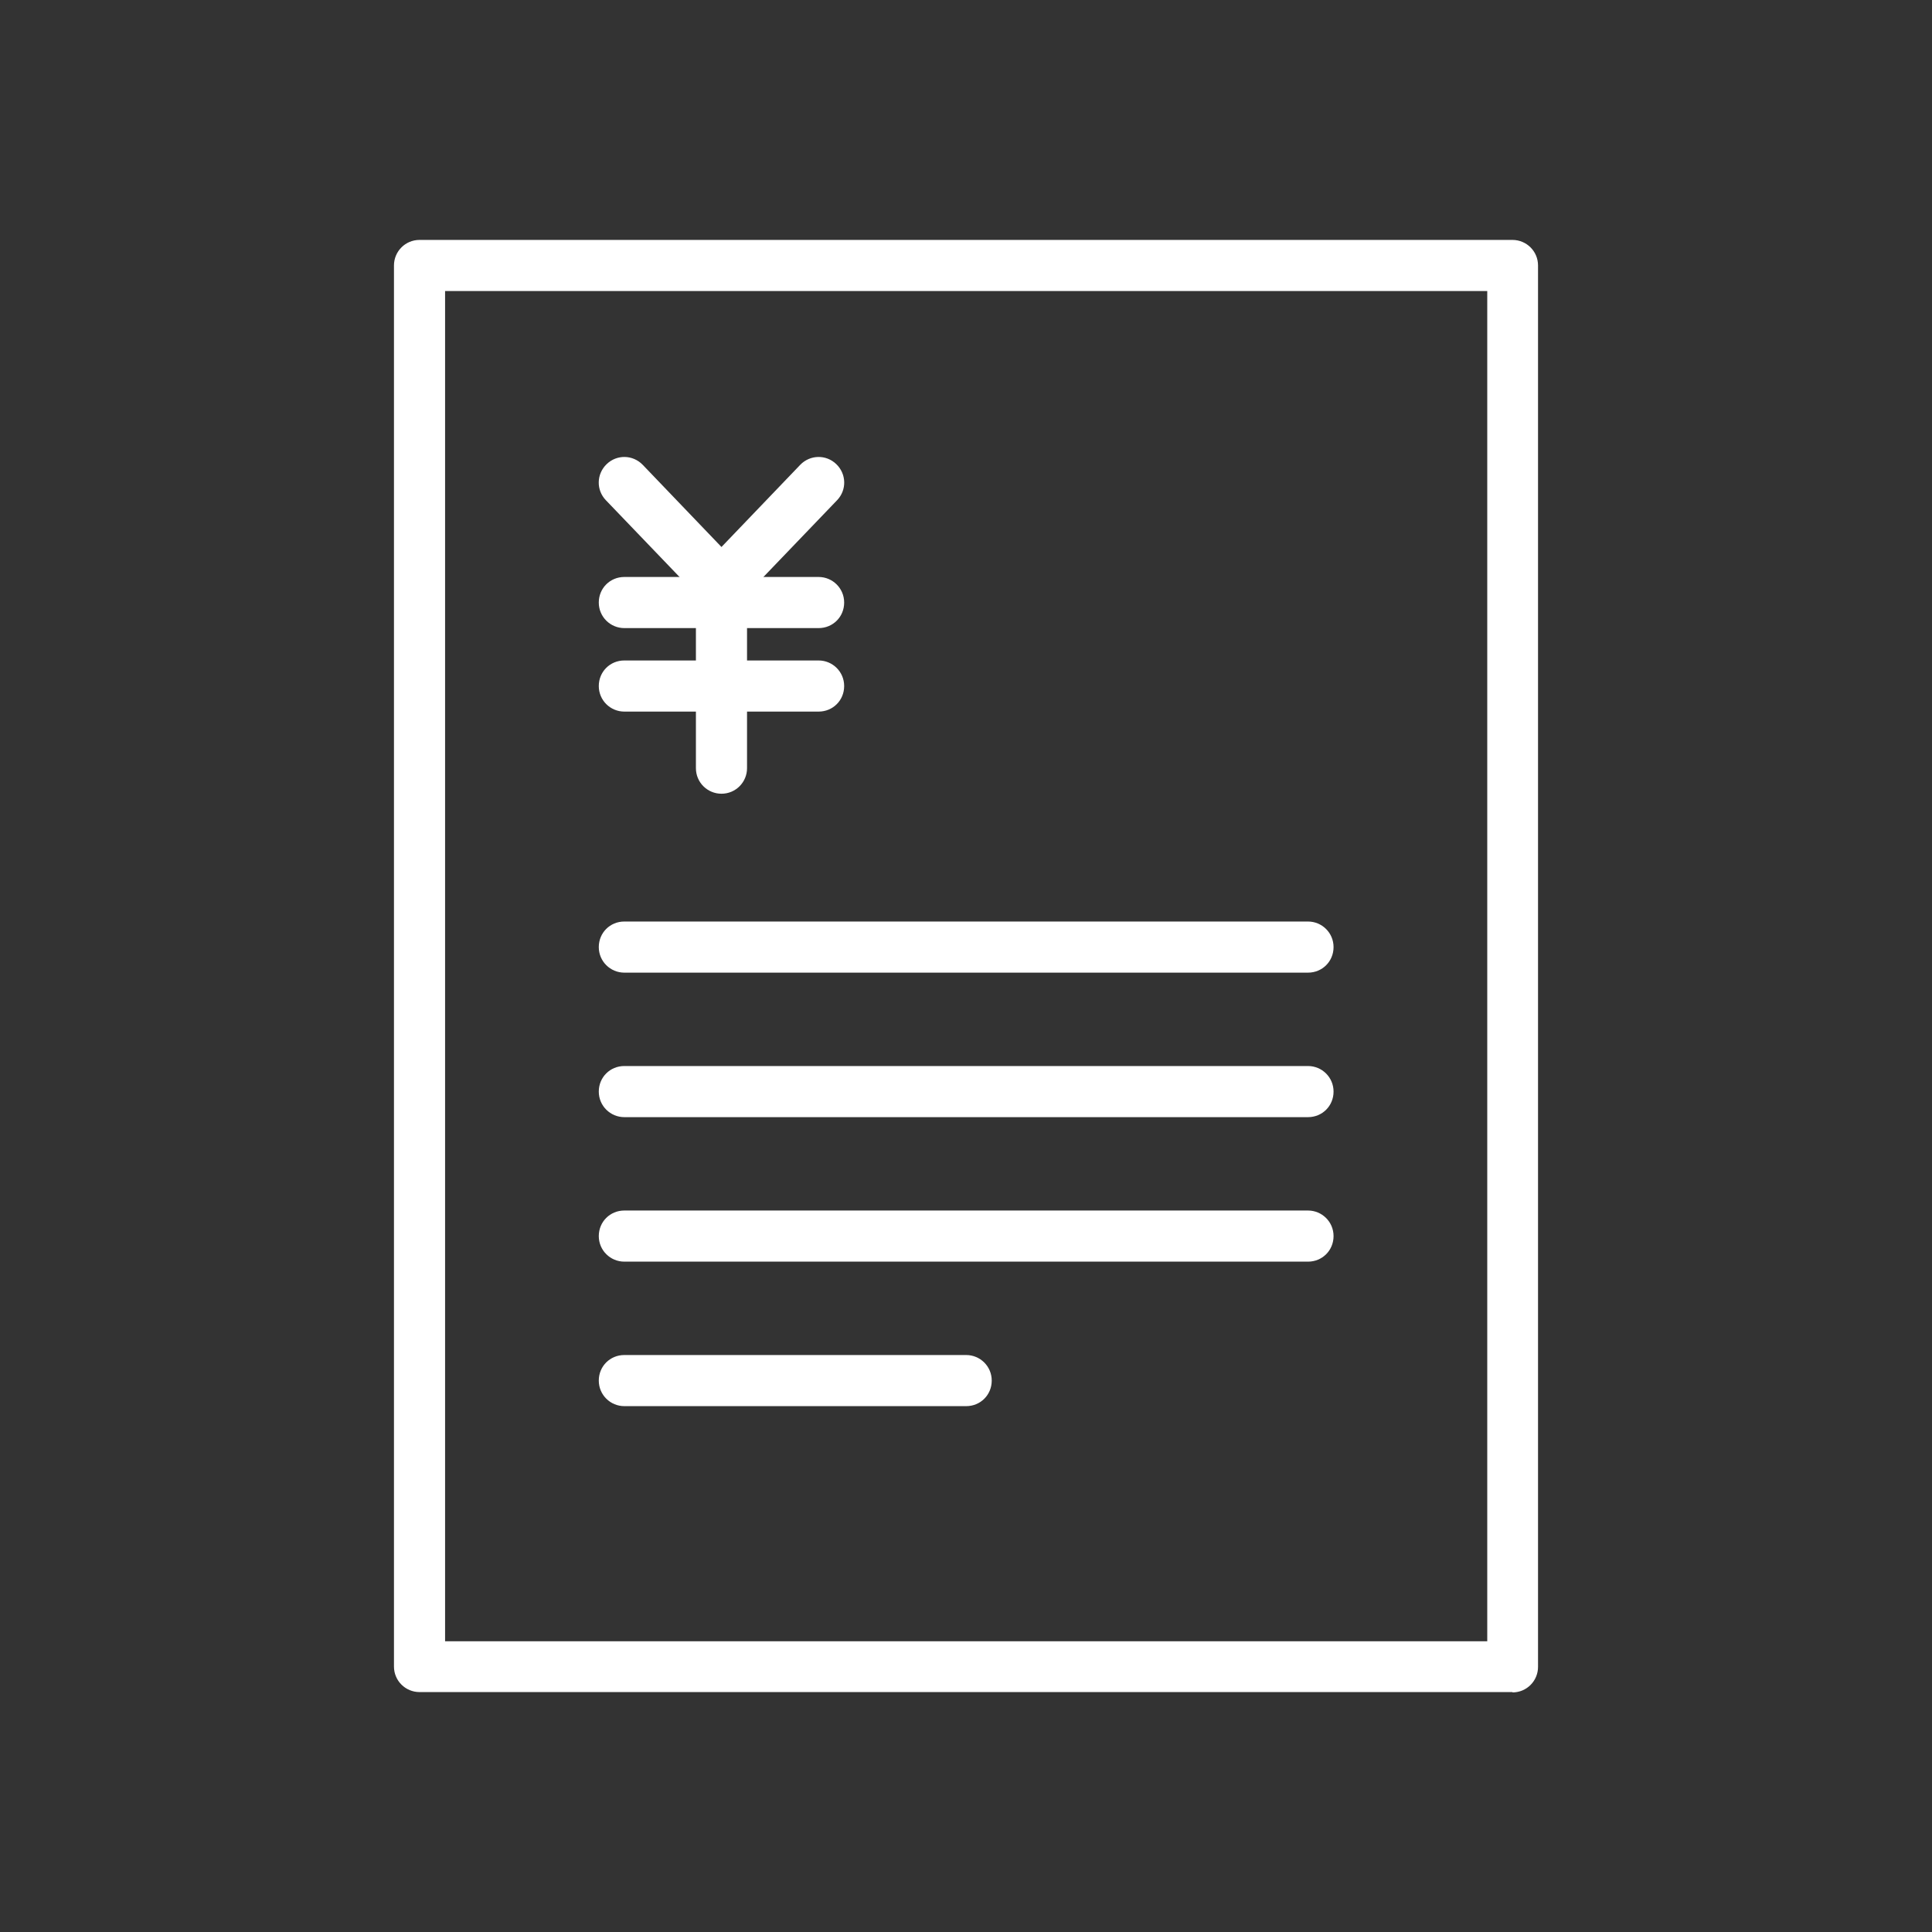
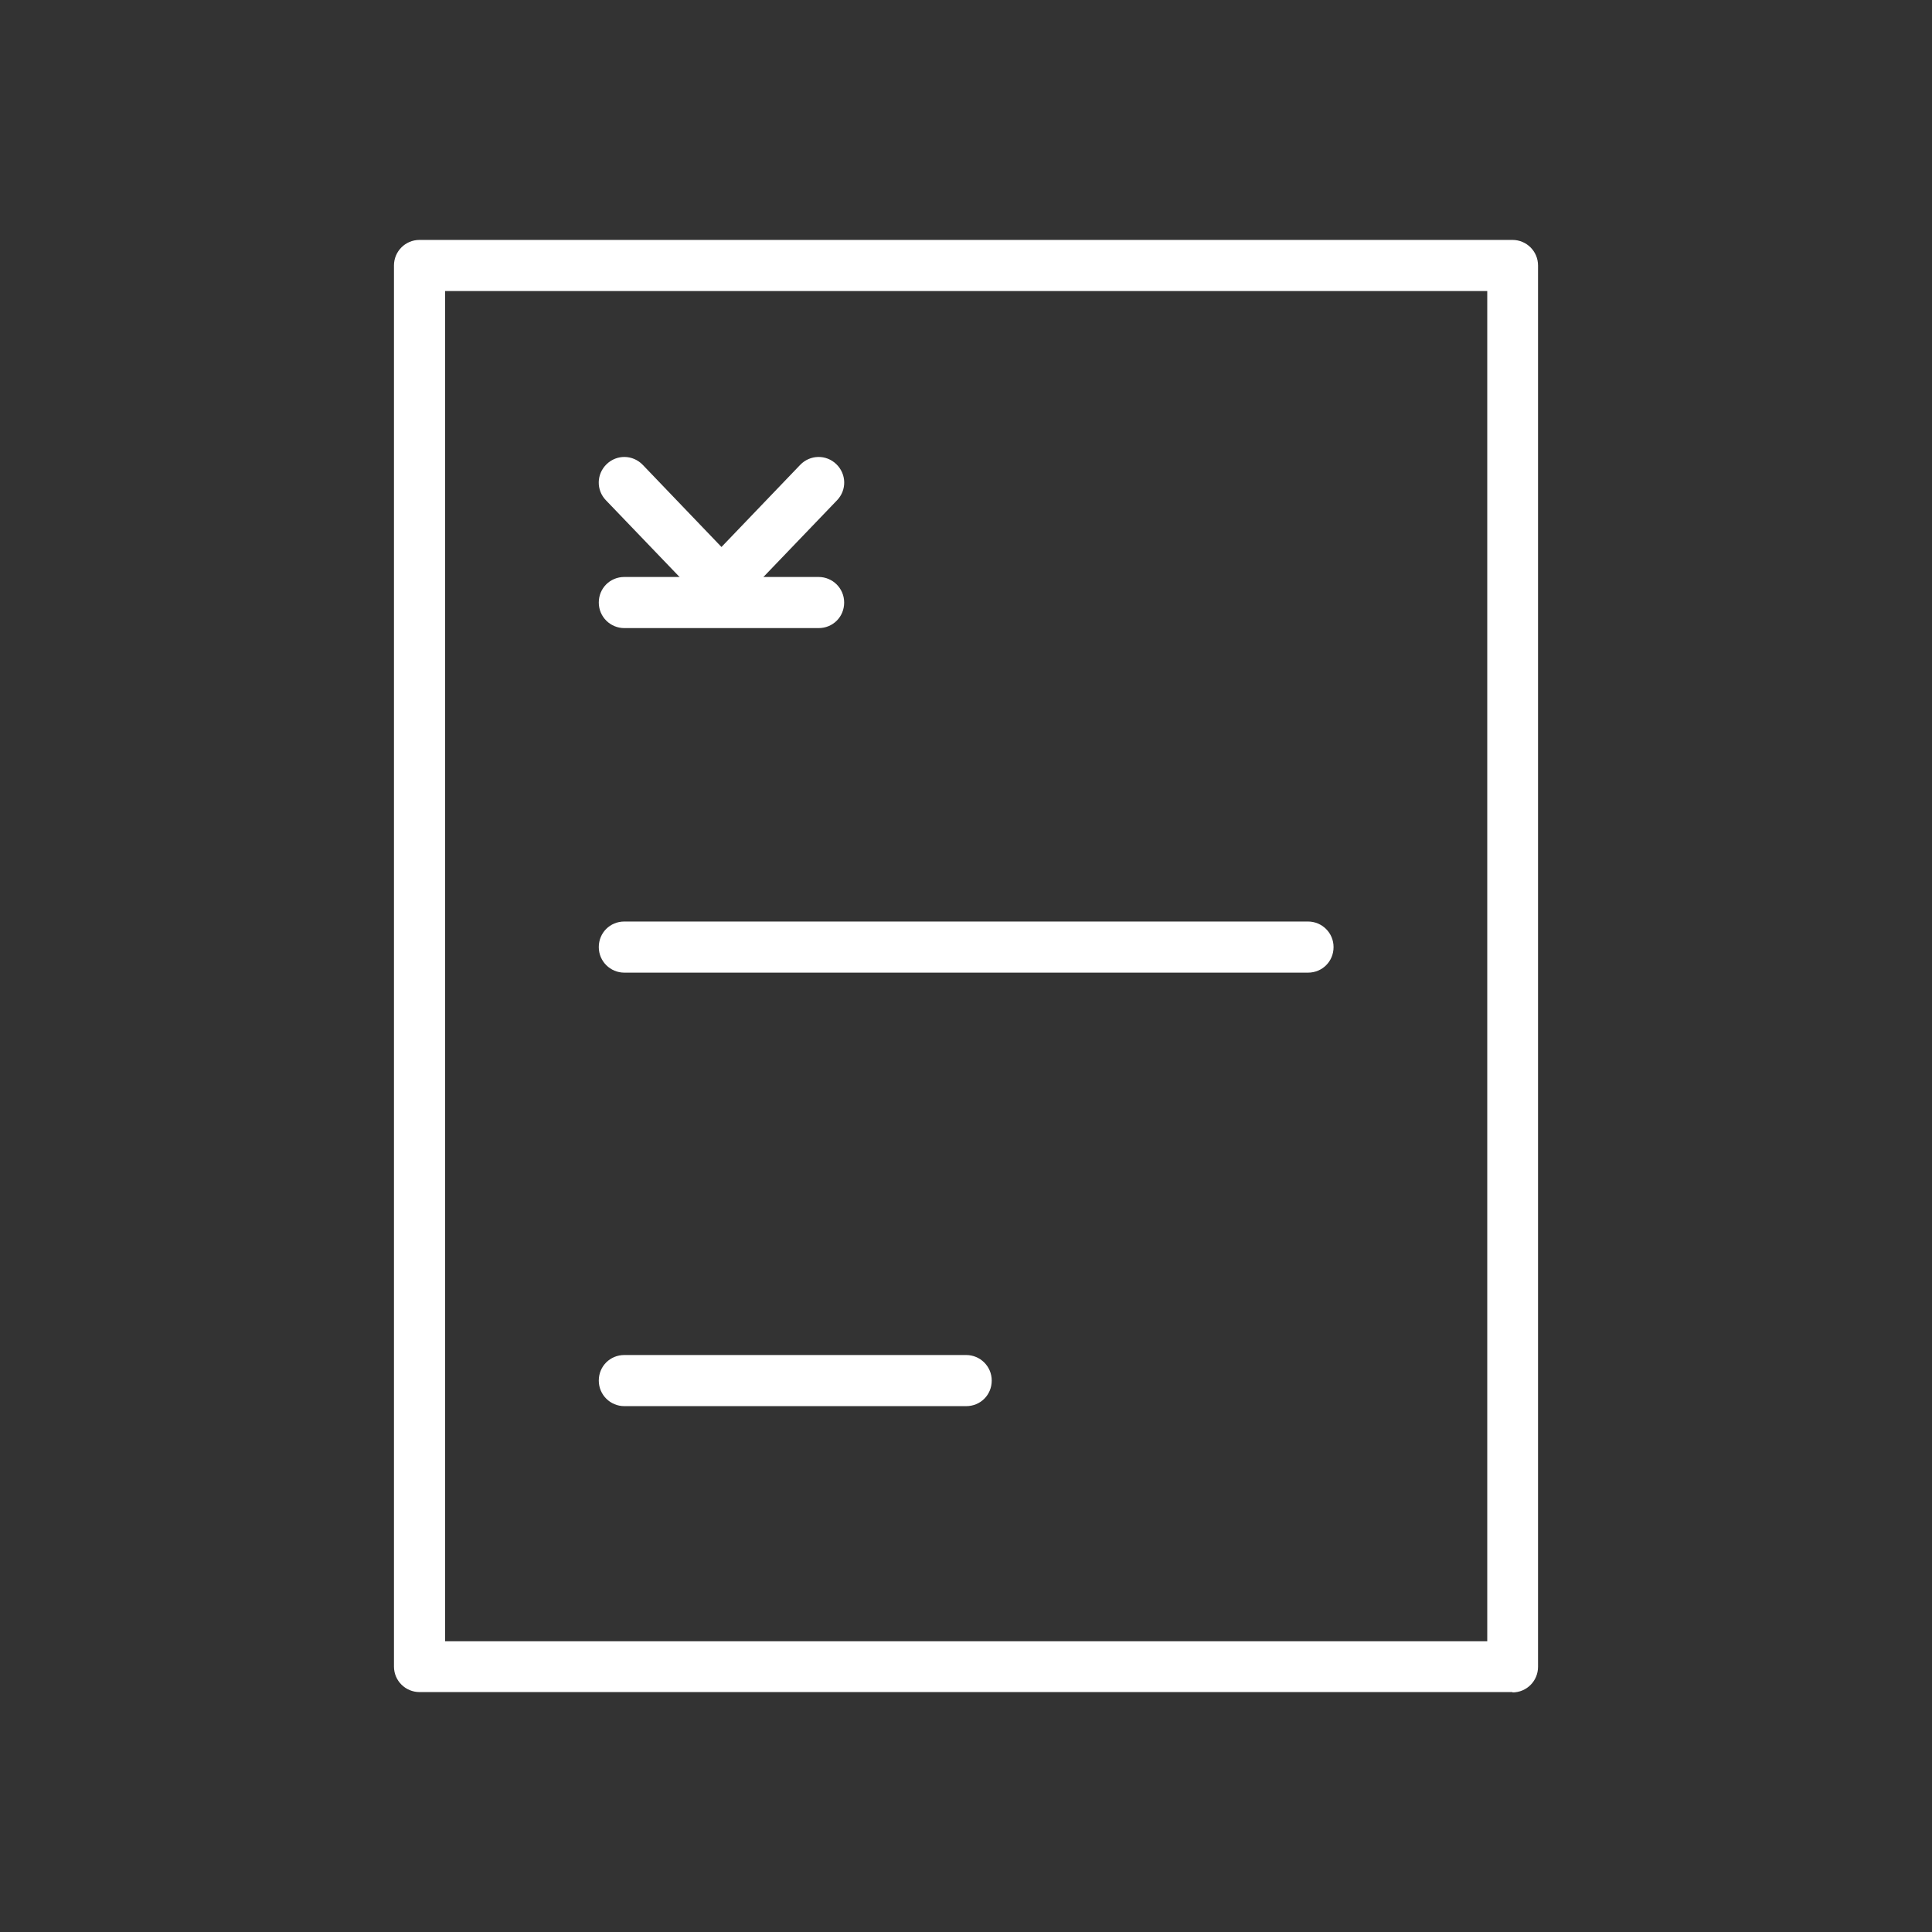
<svg xmlns="http://www.w3.org/2000/svg" id="_レイヤー_1" data-name="レイヤー 1" width="20mm" height="20mm" viewBox="0 0 56.69 56.69">
  <rect x="0" y="0" width="56.69" height="56.69" fill="#333333" stroke="none" />
  <defs>
    <style>
      .cls-1 {
        fill: #fff;
      }
    </style>
  </defs>
  <g>
    <path class="cls-1" d="M21.17,17.88c-.2,0-.4-.08-.54-.23l-2.85-2.97c-.29-.3-.28-.77.02-1.06.3-.29.77-.28,1.06.02l2.31,2.41,2.31-2.41c.29-.3.76-.31,1.06-.02.3.29.31.76.02,1.06l-2.85,2.97c-.14.15-.34.23-.54.23Z" />
    <g>
-       <path class="cls-1" d="M21.17,23.29c-.41,0-.75-.33-.75-.75v-5.41c0-.41.33-.75.75-.75s.75.33.75.75v5.41c0,.41-.33.75-.75.75Z" />
      <path class="cls-1" d="M24.02,18.43h-5.7c-.41,0-.75-.33-.75-.75s.33-.75.75-.75h5.7c.41,0,.75.33.75.75s-.33.75-.75.75Z" />
-       <path class="cls-1" d="M24.02,20.88h-5.7c-.41,0-.75-.33-.75-.75s.33-.75.75-.75h5.7c.41,0,.75.33.75.75s-.33.75-.75.75Z" />
    </g>
  </g>
  <path class="cls-1" d="M44.38,49.65H12.31c-.41,0-.75-.33-.75-.75V7.79c0-.41.33-.75.75-.75h32.07c.41,0,.75.33.75.75v41.12c0,.41-.33.75-.75.75ZM13.06,48.16h30.58V8.54H13.06v39.62Z" />
  <path class="cls-1" d="M38.38,28.54h-20.06c-.41,0-.75-.33-.75-.75s.33-.75.75-.75h20.06c.41,0,.75.33.75.75s-.33.75-.75.75Z" />
-   <path class="cls-1" d="M38.38,32.78h-20.06c-.41,0-.75-.33-.75-.75s.33-.75.75-.75h20.06c.41,0,.75.33.75.75s-.33.75-.75.75Z" />
-   <path class="cls-1" d="M38.38,37.02h-20.06c-.41,0-.75-.33-.75-.75s.33-.75.75-.75h20.06c.41,0,.75.33.75.75s-.33.75-.75.75Z" />
  <path class="cls-1" d="M28.35,41.26h-10.03c-.41,0-.75-.33-.75-.75s.33-.75.75-.75h10.03c.41,0,.75.33.75.75s-.33.75-.75.75Z" />
</svg>